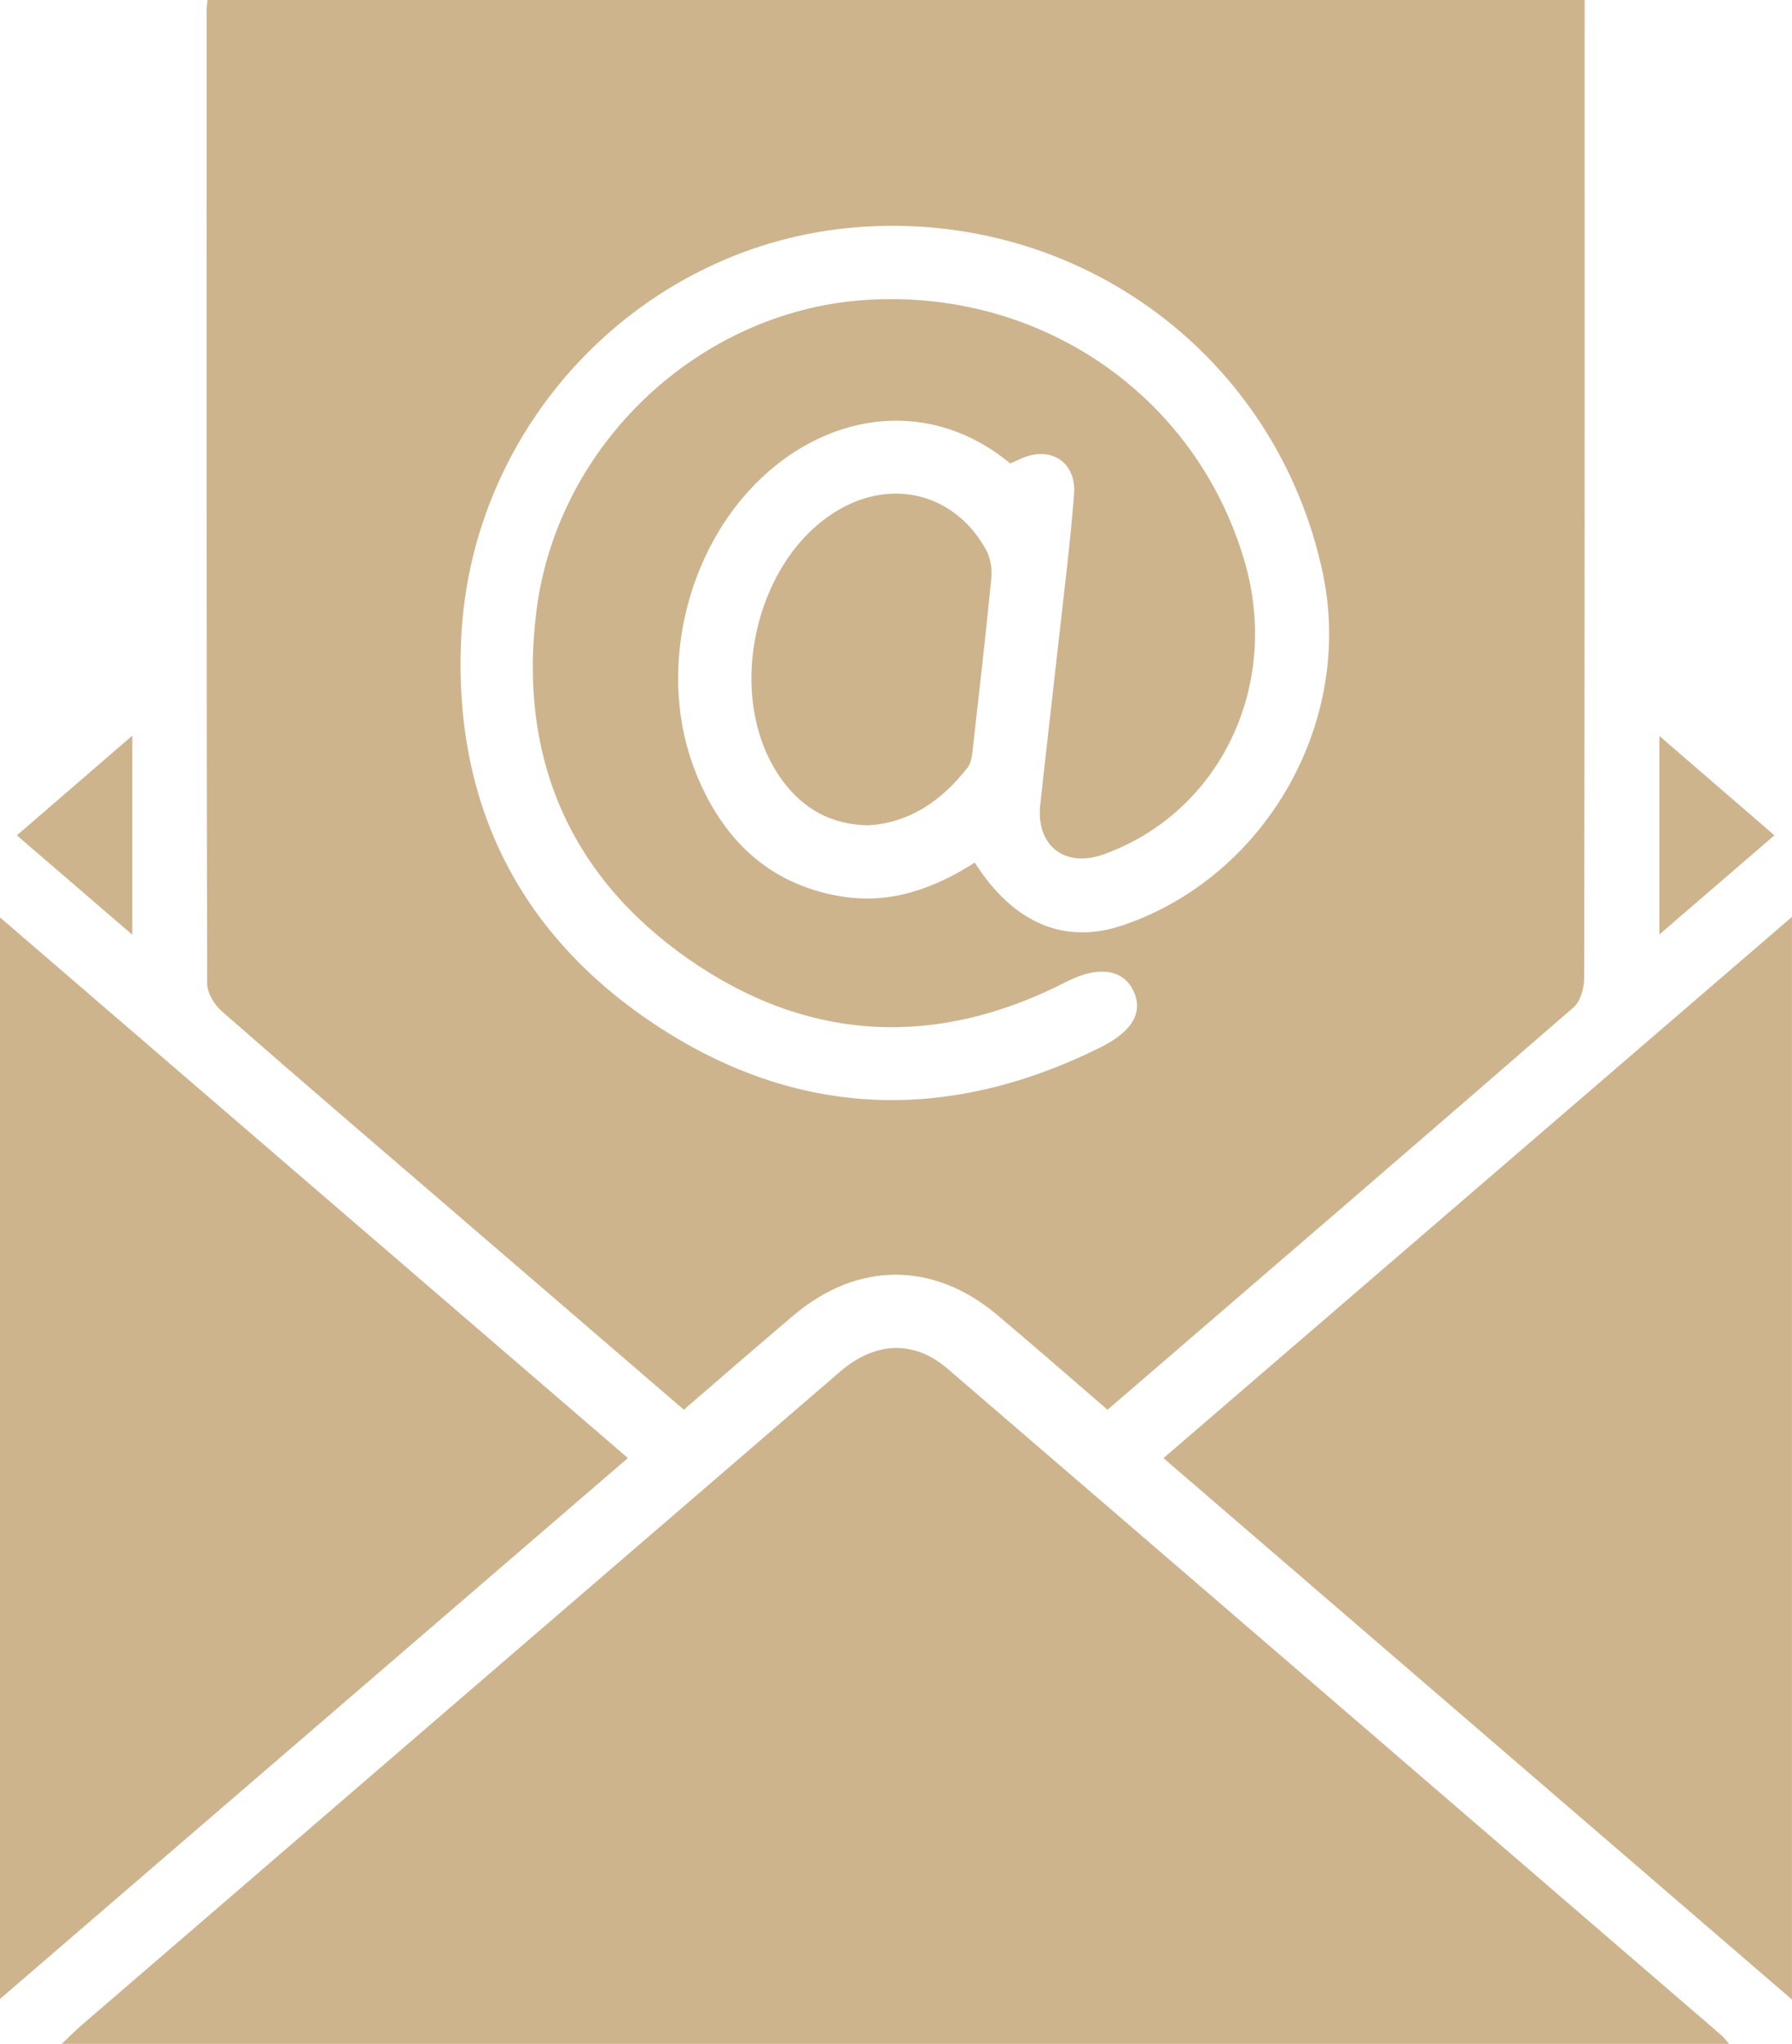
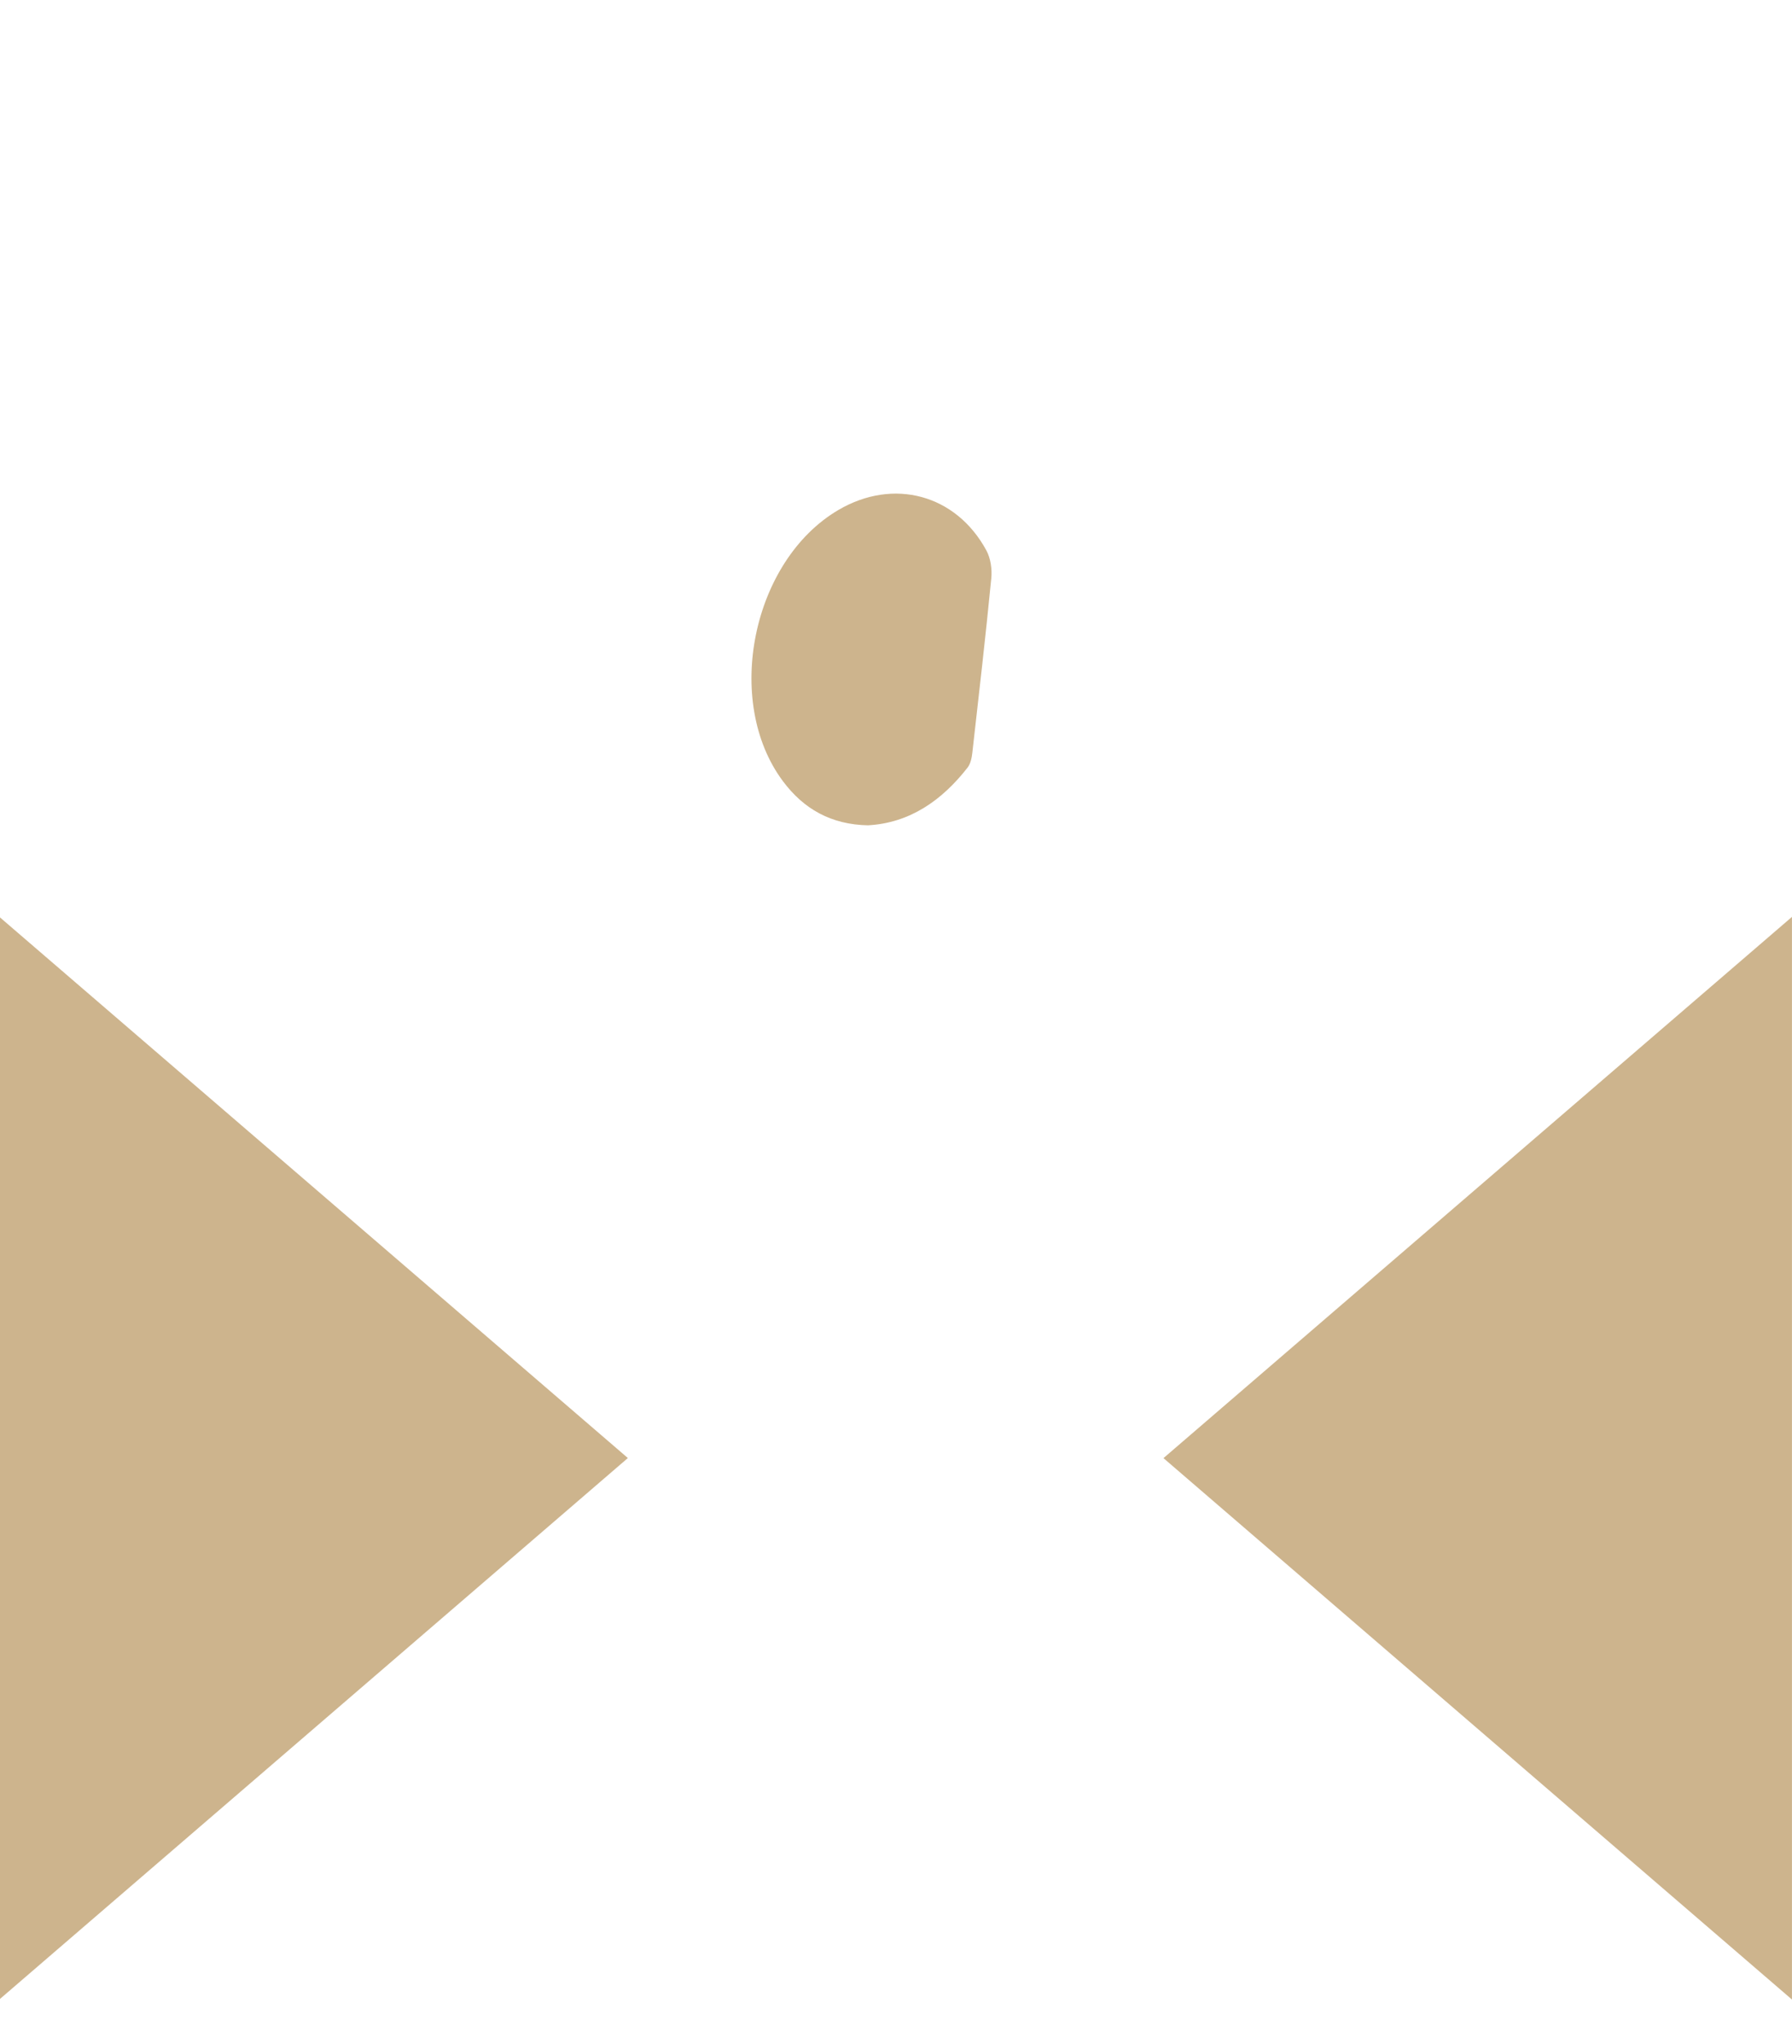
<svg xmlns="http://www.w3.org/2000/svg" id="Calque_2" data-name="Calque 2" viewBox="0 0 405.9 462.69">
  <defs>
    <style>
      .cls-1 {
        fill: #cdb48d;
        stroke-width: 0px;
      }
    </style>
  </defs>
  <g id="Calque_1-2" data-name="Calque 1">
    <g>
-       <path class="cls-1" d="M250.87,319.15c-8.59-7.39-16.74-14.54-25.05-21.52-14.45-12.13-31.63-12.07-46.07.14-8.28,7-16.45,14.13-24.86,21.36-17.41-14.97-34.64-29.78-51.86-44.6-17.63-15.17-35.31-30.29-52.81-45.61-1.69-1.48-3.3-4.18-3.3-6.31-.17-73.41-.14-146.82-.13-220.23,0-.67.11-1.34.21-2.39h311.93v5.16c0,72.03.02,144.06-.1,216.09,0,2.29-.77,5.38-2.35,6.75-34.98,30.39-70.13,60.6-105.61,91.15ZM220.79,195.27c8.77,13.82,20.45,18.64,33.51,14.21,32.54-11.05,52.48-46.22,45.29-79.87-10.47-49.03-55.14-82.11-105.54-78.17-48.07,3.76-87.02,43.6-89.56,92.57-1.98,38.07,13.38,68.36,45.34,88.88,31.81,20.42,65.43,21.06,99.29,4.29,7.8-3.86,10.05-8.42,7.31-13.44-2.02-3.7-6.97-5.54-14.94-1.46-29.3,15.05-58.44,13.71-85.48-5.12-27.27-18.99-38.68-46.22-34.48-79.02,4.83-37.75,36.89-67.51,73.91-70.19,39.99-2.9,75.58,21.5,86.51,59.3,8.13,28.13-5.67,56.7-31.97,66.16-8.75,3.15-15.35-1.95-14.36-11.18,1.33-12.33,2.79-24.64,4.15-36.96,1.23-11.12,2.65-22.24,3.51-33.39.58-7.51-5.62-11.19-12.44-7.86-.71.35-1.45.63-2.02.88-17.94-14.79-40.28-11.7-56.11,3.07-17.61,16.43-24.08,44.78-15.05,67.11,6,14.83,16.31,25.01,32.61,27.81,11.12,1.91,21.08-1.59,30.54-7.62Z" />
-       <path class="cls-1" d="M391.65,462.69H13.99c1.84-1.74,3.09-3.02,4.45-4.19,57.28-49.34,114.57-98.68,171.87-148,7.94-6.83,16.71-7.18,24.32-.64,58.51,50.3,116.96,100.66,175.42,151.01.38.33.66.76,1.59,1.82Z" />
      <path class="cls-1" d="M142.21,330.08C94.93,370.78,47.98,411.21,0,452.52v-244.83c47.36,40.76,94.61,81.42,142.21,122.38Z" />
      <path class="cls-1" d="M263.54,330.09c47.58-40.95,94.76-81.56,142.35-122.52v245.09c-48.03-41.35-95.06-81.85-142.35-122.56Z" />
-       <path class="cls-1" d="M375.86,166.61c9.01,7.78,17.29,14.93,26.05,22.49-8.7,7.5-17.06,14.7-26.05,22.45v-44.93Z" />
-       <path class="cls-1" d="M29.97,166.54v45.07c-9.02-7.76-17.39-14.97-26.15-22.5,8.69-7.5,16.99-14.67,26.15-22.57Z" />
      <path class="cls-1" d="M196.69,186.84c-8.46-.15-14.67-3.72-19.35-9.99-13.52-18.1-6.97-49.93,12.56-61.4,12.47-7.32,26.63-3.54,33.52,9.16.98,1.81,1.32,4.27,1.11,6.35-1.29,13.17-2.8,26.31-4.29,39.45-.13,1.16-.4,2.49-1.08,3.36-5.84,7.48-13.12,12.52-22.47,13.06Z" />
    </g>
  </g>
</svg>